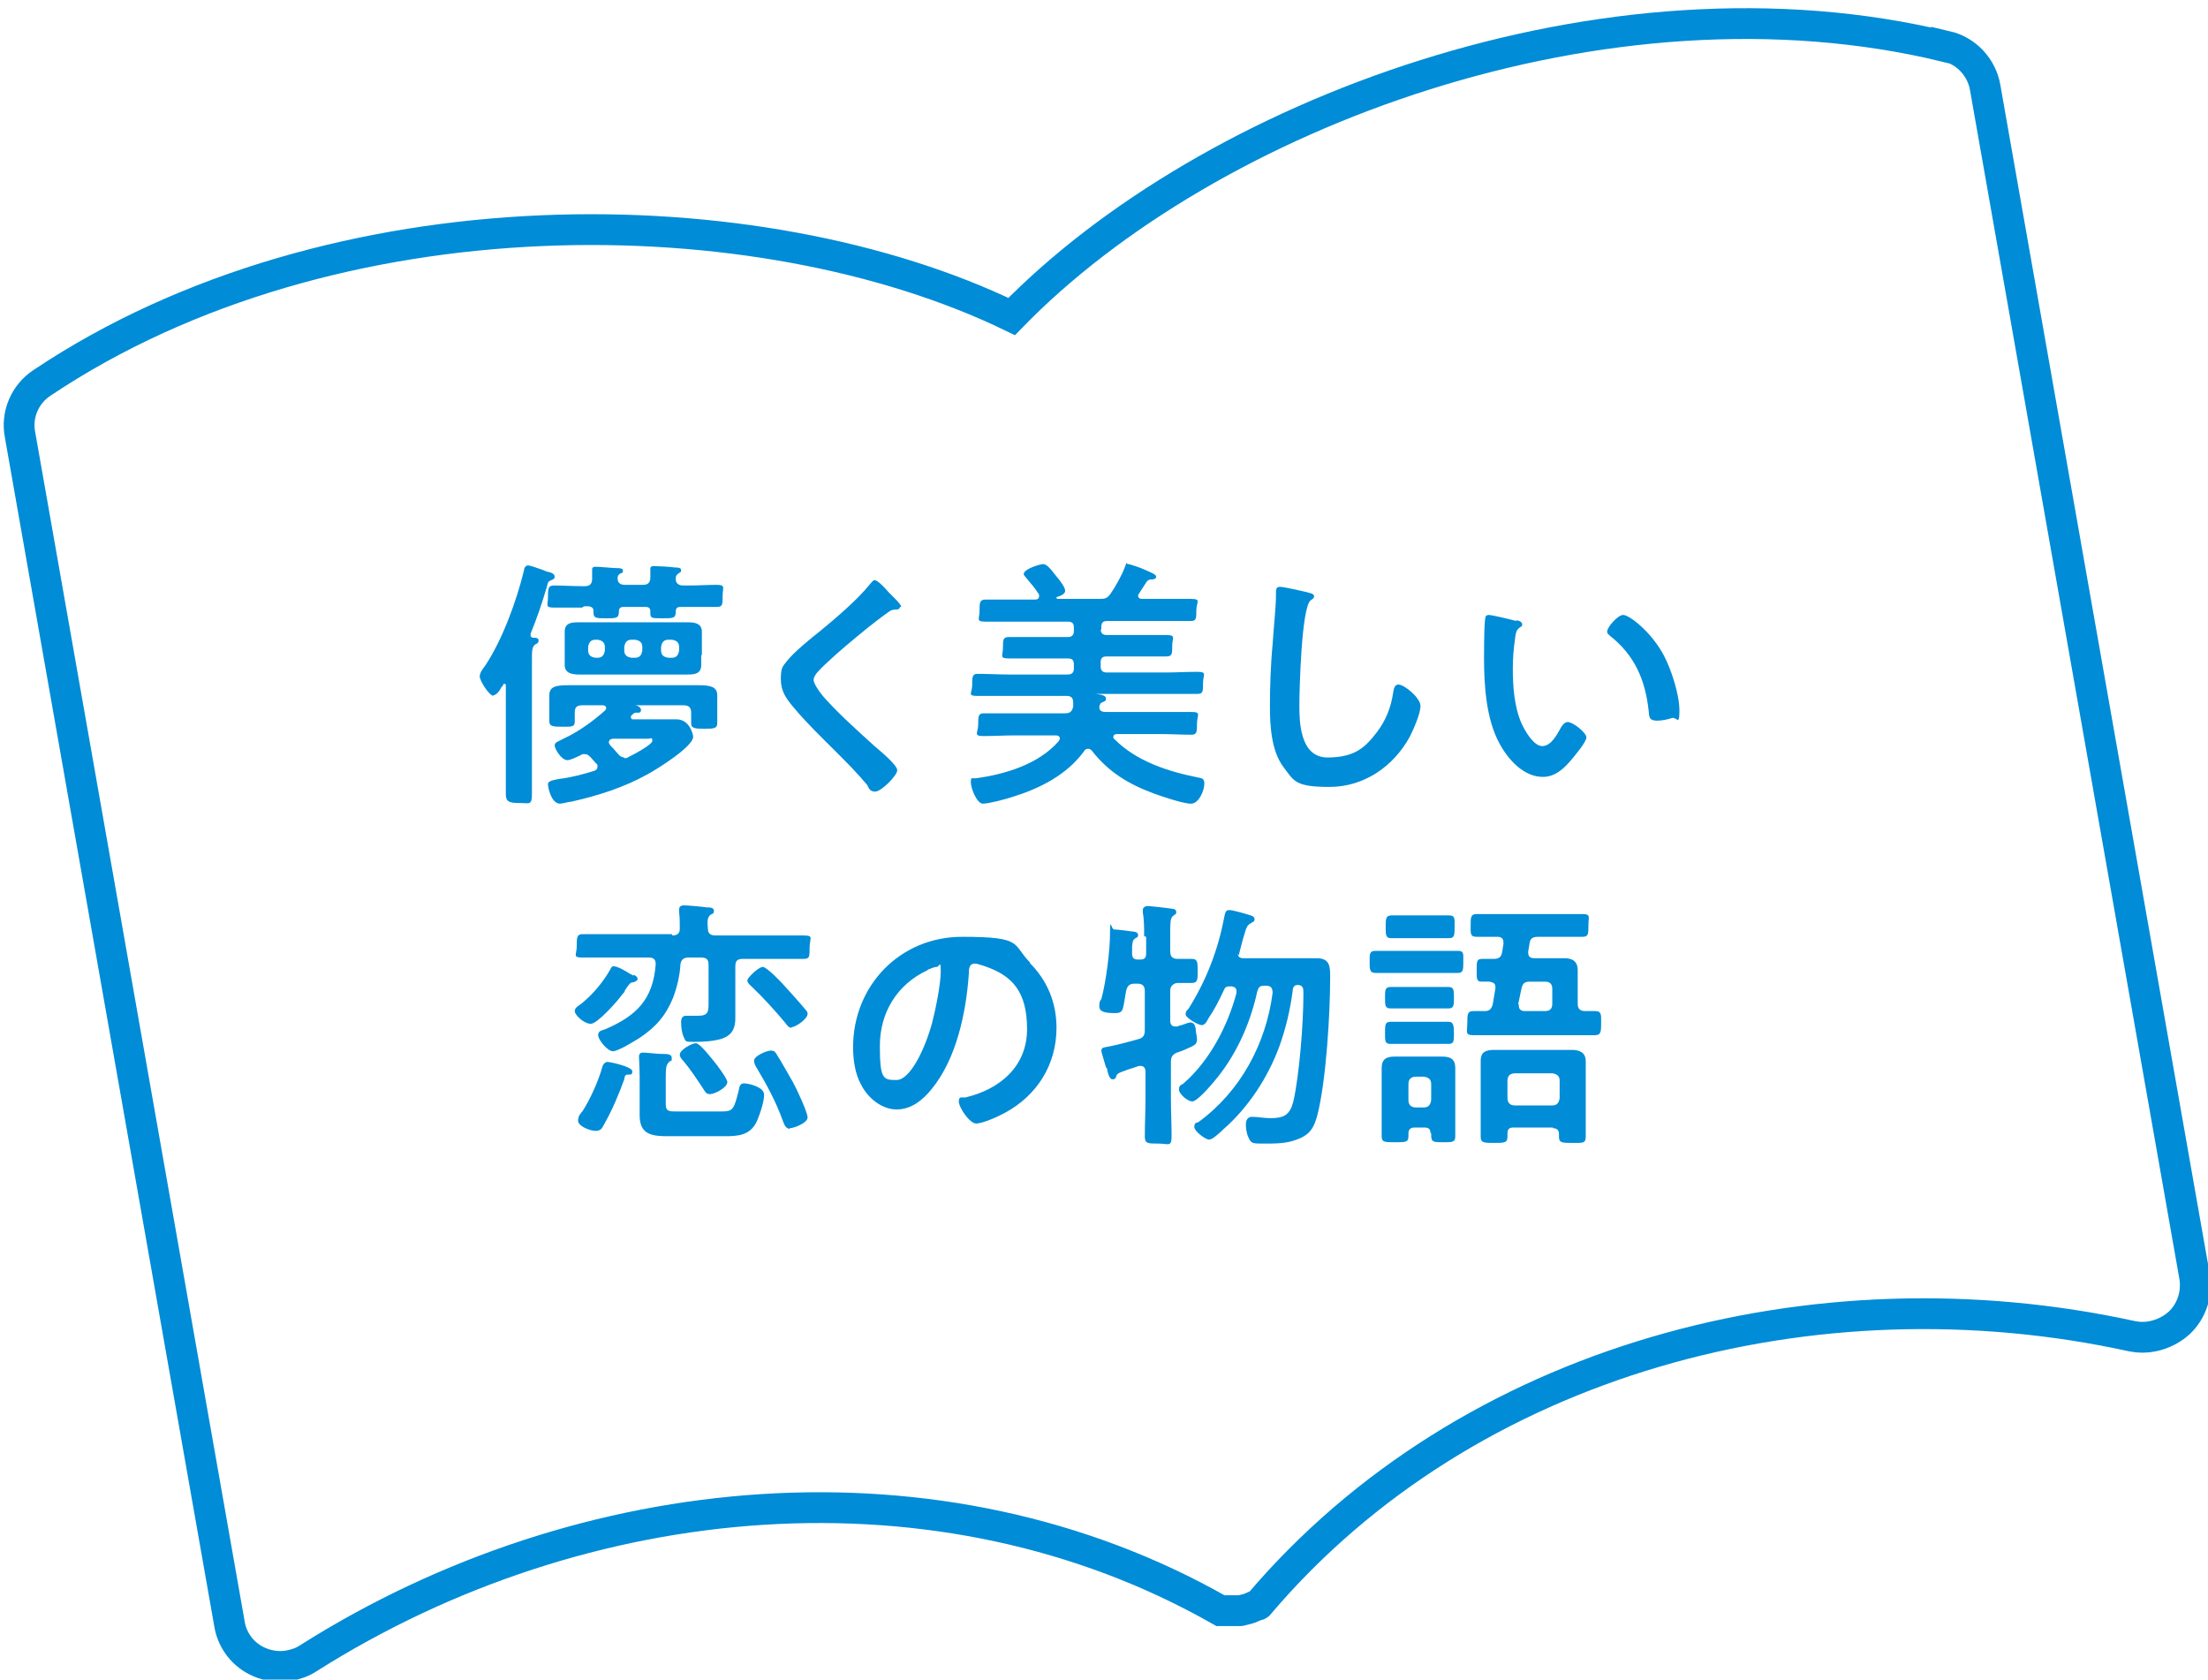
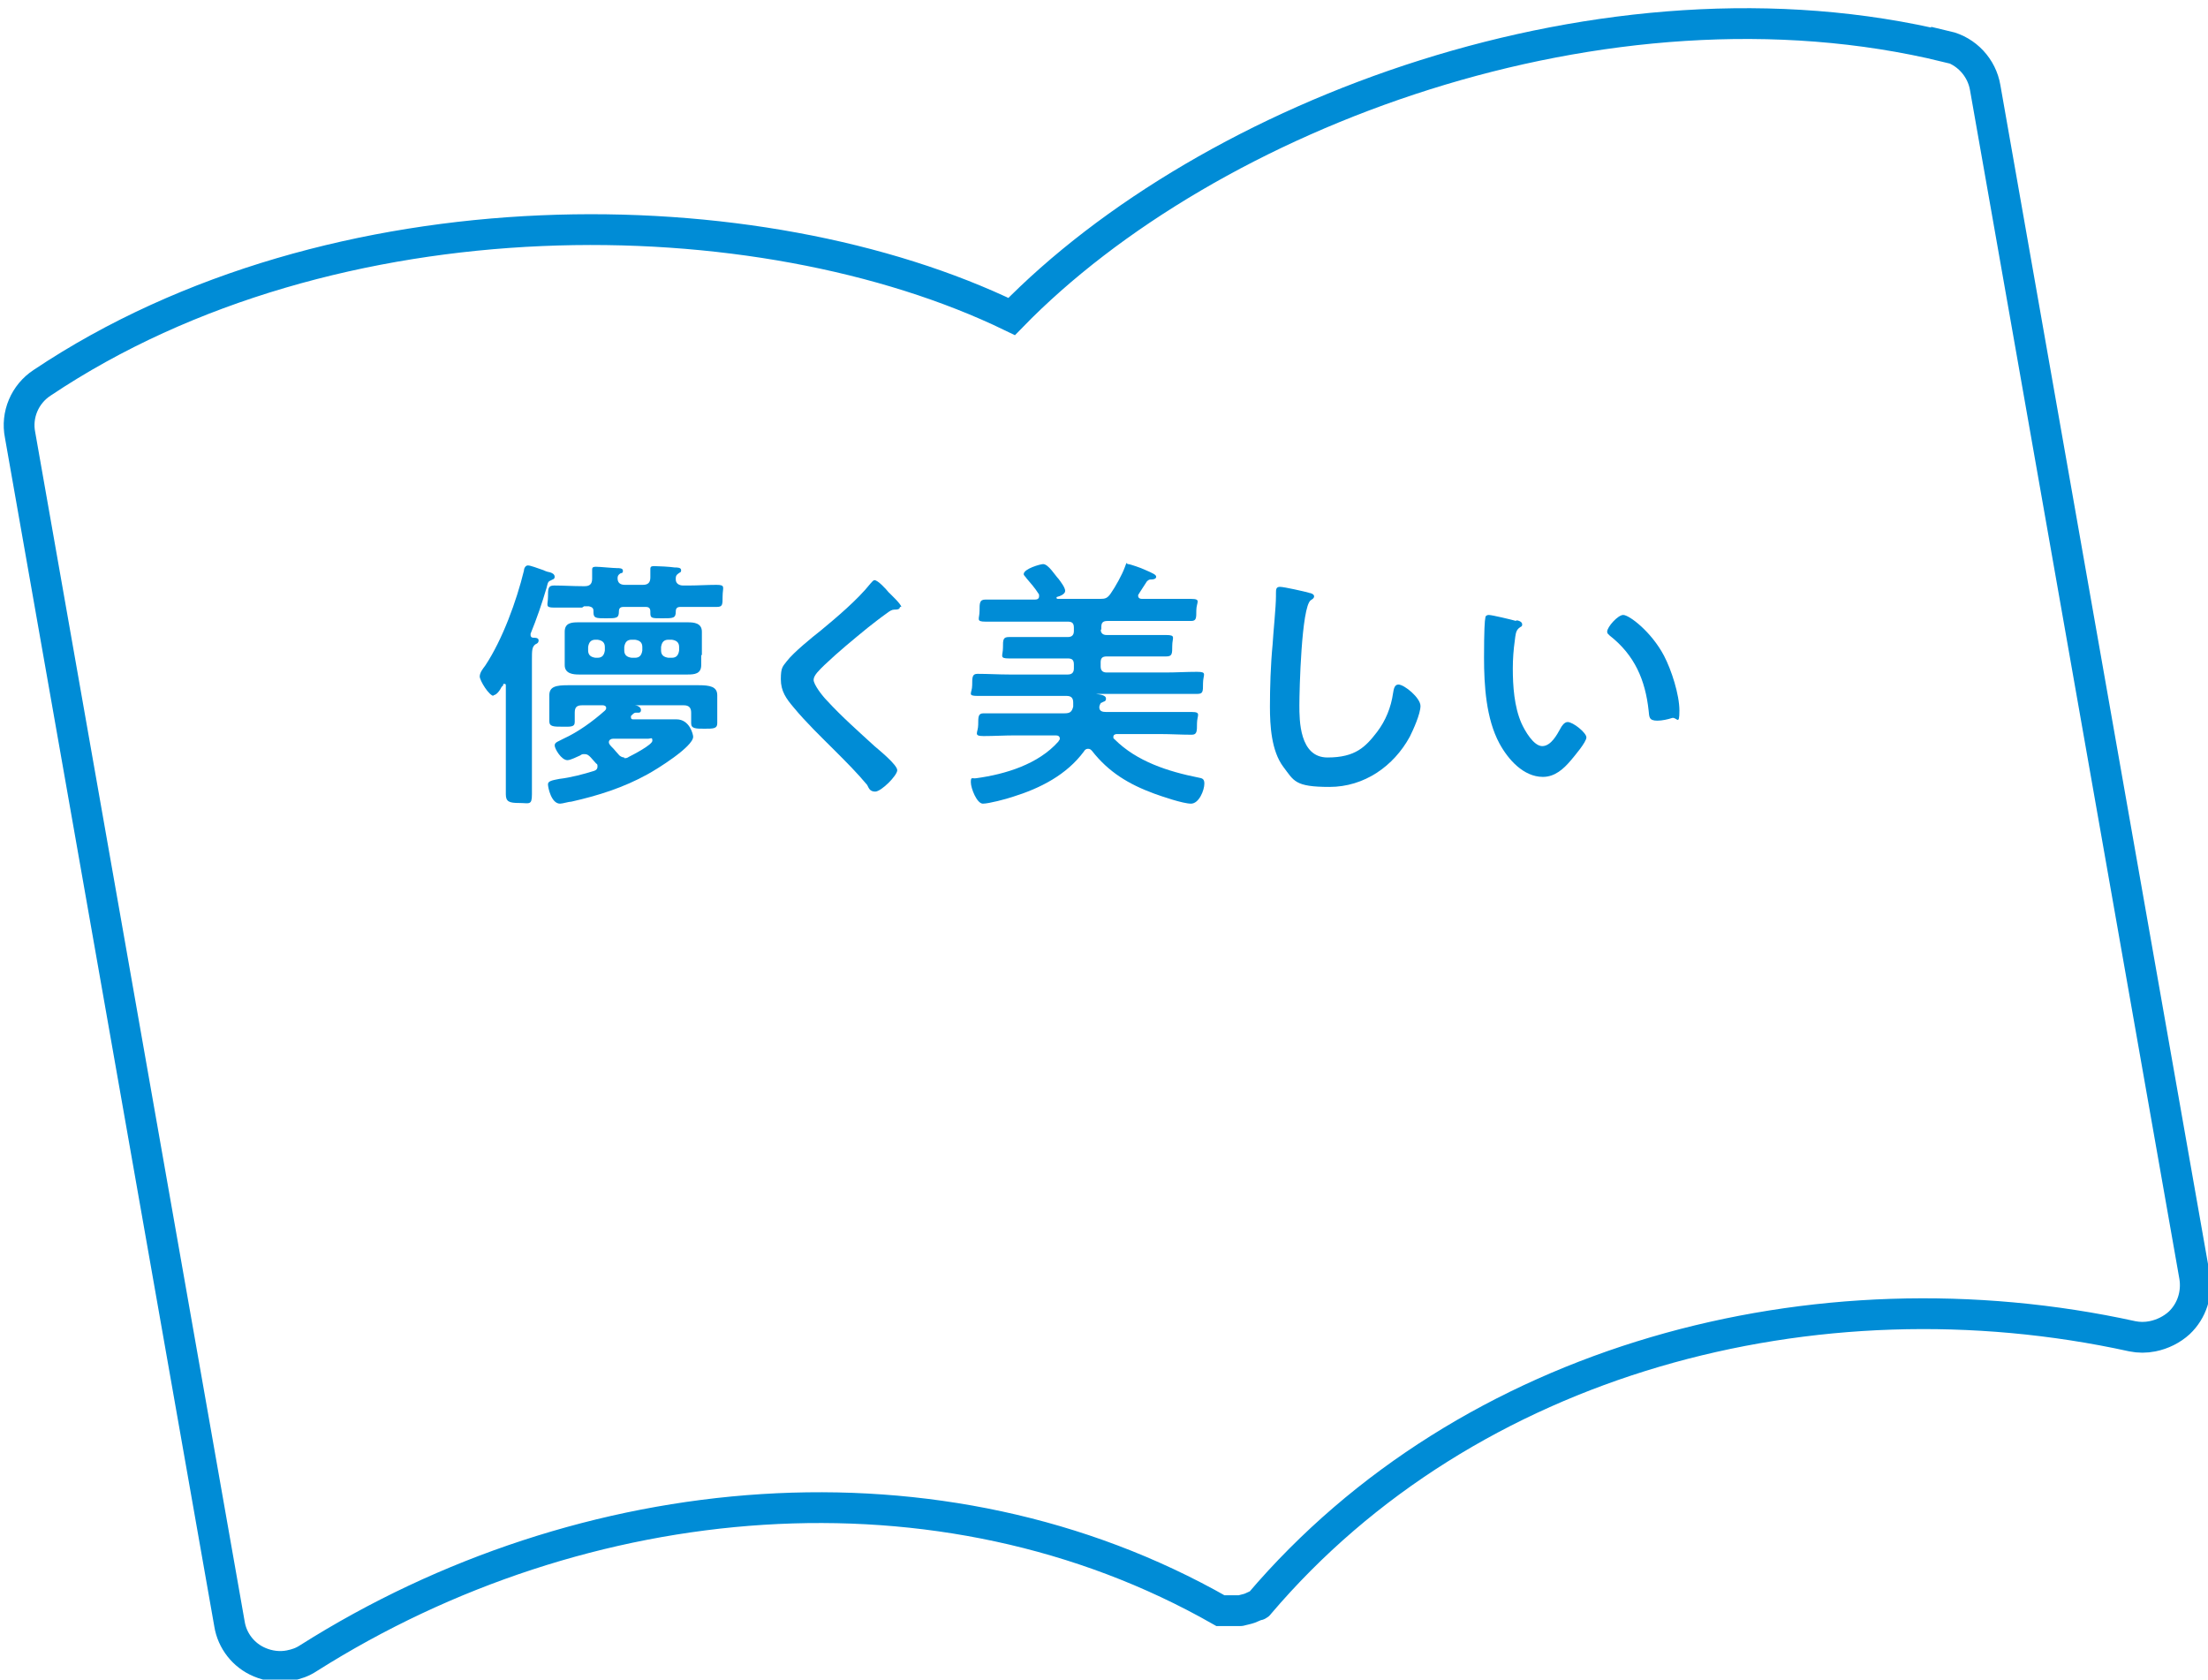
<svg xmlns="http://www.w3.org/2000/svg" id="_レイヤー_1" data-name="レイヤー_1" version="1.1" viewBox="0 0 330 251">
  <defs>
    <style>
      .st0, .st1 {
        fill: none;
      }

      .st2 {
        fill: #008cd6;
      }

      .st1 {
        stroke: #008cd6;
        stroke-miterlimit: 10;
        stroke-width: 4.6px;
      }

      .st3 {
        clip-path: url(#clippath);
      }
    </style>
    <clipPath id="clippath">
      <rect class="st0" x=".5" y="1.2" width="330" height="250.2" />
    </clipPath>
  </defs>
  <g class="st3">
    <path class="st1" d="M290.9,7c-50.9-12.4-110.3,10.1-139.7,40.3C113.4,29,49.8,28.1,6.3,57.2c-2.6,1.7-3.9,4.8-3.3,7.8l31.3,177.7c.4,2.5,2.1,4.7,4.5,5.7,1.4.6,3,.8,4.5.5,1-.2,1.9-.5,2.8-1.1,41.1-26,94.5-30.9,136.3-7.1.1,0,.3,0,.4,0,.3,0,.5,0,.8,0,.5,0,.9,0,1.4,0,.1,0,.3,0,.4,0,.1,0,.3-.1.4-.1.4-.1.9-.2,1.3-.4.2-.1.5-.2.7-.3.1,0,.3,0,.4-.2,31.2-36.7,83.1-50.4,130.5-40,1,.2,2,.2,3,0,1.5-.3,2.9-1,4-2,1.9-1.8,2.7-4.4,2.3-6.9l-31.3-177.7c-.5-3-2.8-5.5-5.8-6.2Z" />
  </g>
  <g>
    <path class="st2" d="M73.8,104c-.7,0-2.1-2.3-2.1-2.9s.5-1.2.8-1.6c2.6-3.9,4.7-9.7,5.8-14.2,0-.3.2-.8.6-.8s1.4.4,2.3.7c.4.2.8.3.9.3.4.1.8.3.8.7s-.4.4-.5.5c-.5.2-.5.3-.7,1.1-.7,2.4-1.5,4.7-2.4,6.9,0,0,0,.2,0,.2,0,.3.2.4.4.4.3,0,.8,0,.8.4s-.3.5-.5.6c-.5.4-.5.9-.5,2.4v15c0,1.7,0,3.3,0,5s-.4,1.3-1.9,1.3-2-.2-2-1.3c0-1.7,0-3.3,0-5v-11.2c0-.2,0-.3-.2-.3s-.2,0-.2.2c0,0-.1.2-.2.2-.3.6-.8,1.3-1.3,1.3ZM88.3,113.2c-.3-.3-.5-.5-.9-.5s-.4,0-.7.2c-.5.2-1.4.7-1.9.7-.9,0-1.9-1.7-1.9-2.2s.6-.6,1.3-1c2.2-1,4.4-2.6,6.2-4.2.1-.1.2-.2.2-.4,0-.3-.3-.4-.5-.4h-3.1c-.8,0-1.1.3-1.1,1.1,0,.5,0,1,0,1.4,0,.8-.7.7-1.9.7s-1.9,0-1.9-.8,0-1,0-1.4v-1c0-.7,0-1.1,0-1.5,0-1.3,1-1.5,2.8-1.5s1.8,0,3,0h13.5c1.1,0,2.1,0,3,0,1.7,0,2.8.2,2.8,1.5s0,.9,0,1.6v1.2c0,.4,0,1.1,0,1.4,0,.8-.6.8-1.9.8s-2,0-2-.8,0-.9,0-1.4v-.2c0-.7-.3-1.1-1.1-1.1h-7.2s-.1,0-.1,0,0,0,0,0c.2,0,.9.2.9.7s-.4.4-.6.4c-.4,0-.4,0-.9.5,0,0,0,.2,0,.2,0,.2.1.3.3.3h3.2c1.1,0,2.2,0,3.3,0,2,0,2.5,2.3,2.5,2.6,0,1.5-5.5,4.9-6.8,5.6-3.6,2-7.4,3.2-11.4,4.1-.4,0-1.3.3-1.7.3-1.3,0-1.8-2.4-1.8-2.9s.7-.6,1.7-.8c1.7-.2,3.6-.7,5.2-1.2.3-.1.5-.3.5-.6s0-.4-.2-.5l-.8-.9ZM87,90.8c-1.4,0-2.8,0-4.2,0s-.9-.4-.9-1.6,0-1.7.9-1.7c1.4,0,2.8.1,4.2.1h.4c.7,0,1.1-.3,1.1-1.1s0-.7,0-1c0-.1,0-.2,0-.4,0-.4.3-.4.6-.4.6,0,2.5.2,3.1.2.4,0,.9,0,.9.4s-.2.3-.4.4c-.3.2-.4.4-.4.7,0,.7.4,1,1.1,1h2.7c.7,0,1.1-.3,1.1-1.1s0-.7,0-1c0,0,0-.2,0-.3,0-.4.3-.4.6-.4.6,0,2.4.1,3,.2.4,0,1,0,1,.4s-.2.3-.4.5c-.3.2-.4.4-.4.7v.2c0,.6.5.9,1.1.9h.8c1.4,0,2.8-.1,4.2-.1s.9.4.9,1.7,0,1.6-.9,1.6c-1.4,0-2.9,0-4.3,0h-1.1c-.5,0-.7.2-.7.7,0,1-.4,1-2,1s-1.8,0-1.8-.8v-.2c0-.5-.2-.7-.7-.7h-3.3c-.5,0-.7.2-.7.7,0,1-.4,1-1.9,1s-1.9,0-1.9-.9v-.2c0-.5-.3-.6-.7-.7h-.7ZM104.8,97.9c0,.7,0,1.1,0,1.5,0,1.3-1,1.4-2,1.4s-1.7,0-2.6,0h-11.2c-.9,0-1.7,0-2.5,0s-2.1-.1-2.1-1.4,0-.9,0-1.5v-2c0-.7,0-1.1,0-1.5,0-1.3,1-1.4,2-1.4s1.7,0,2.6,0h11.2c.9,0,1.7,0,2.6,0s2.1.1,2.1,1.4,0,.9,0,1.5v2ZM89,95.6c-.7,0-1,.4-1.1,1.1v.5c0,.7.4,1,1.1,1.1h.3c.7,0,1-.4,1.1-1.1v-.5c0-.7-.4-1-1.1-1.1h-.3ZM93.3,113.3c.3,0,.4,0,.7-.2.6-.3,3.5-1.8,3.5-2.4s-.2-.3-.7-.3h-5.2c-.3,0-.6.2-.6.5s.2.5.7,1c.2.2.4.5.7.8.2.3.6.5.9.5ZM93.3,97.2c0,.7.4,1,1.1,1.1h.5c.7,0,1-.4,1.1-1.1v-.5c0-.7-.4-1-1.1-1.1h-.5c-.7,0-1,.4-1.1,1.1v.5ZM98.8,97.2c0,.7.4,1,1.1,1.1h.5c.7,0,1-.4,1.1-1.1v-.5c0-.7-.4-1-1.1-1.1h-.5c-.7,0-1,.4-1.1,1.1v.5Z" />
    <path class="st2" d="M134.5,90.7c0,.4-.5.4-.8.4-.4,0-.7.2-1.1.5-1,.7-2,1.5-2.9,2.2-2.2,1.8-4.4,3.6-6.5,5.6-.7.7-1.6,1.5-1.6,2.2s1.3,2.4,2,3.1c2.2,2.4,4.7,4.6,7.1,6.8.7.6,3.4,2.8,3.4,3.6s-2.4,3.2-3.3,3.2-1-.7-1.2-1c-1.5-1.8-3.1-3.4-4.8-5.1-2.1-2.1-4.3-4.2-6.2-6.5-1.1-1.3-1.9-2.4-1.9-4.2s.3-1.9.9-2.7c1-1.3,3.7-3.5,5.1-4.6,2.3-1.9,5.5-4.6,7.4-7,.2-.2.4-.5.6-.5.5,0,1.7,1.3,2.1,1.8.4.4,1.9,1.8,1.9,2.2Z" />
    <path class="st2" d="M164.5,94c0,.6.3.9.9.9h4.5c1.5,0,2.9,0,4.4,0s.9.4.9,1.6,0,1.6-.9,1.6c-1.5,0-2.9,0-4.4,0h-4.5c-.7,0-.9.3-.9.9v.6c0,.6.3.9.9.9h8.8c1.6,0,3.1-.1,4.7-.1s.9.4.9,1.7,0,1.6-.9,1.6c-1.6,0-3.1,0-4.7,0h-10.4s0,0,0,0,0,0,0,0c.7.1,1.5.2,1.5.7s-.4.4-.6.6c-.2,0-.2.1-.3.3,0,0-.1.2-.1.4,0,.6.5.7,1,.7h8.2c1.5,0,3.1,0,4.6,0s.8.5.8,1.7,0,1.7-.8,1.7c-1.6,0-3.1-.1-4.6-.1h-6.6c-.2,0-.5.1-.5.4s0,.2.2.4c3.3,3.3,8,4.8,12.5,5.7.6.1.9.2.9.9,0,1-.8,3-2,3s-4.4-1.1-5.5-1.5c-3.8-1.4-6.8-3.2-9.3-6.4-.2-.2-.3-.3-.6-.3s-.5.2-.6.4c-2.6,3.5-6.5,5.5-10.7,6.8-.9.3-3.5,1-4.4,1s-1.8-2.3-1.8-3.2.2-.5.8-.6c4.4-.6,9.3-2.1,12.3-5.5,0-.1.2-.2.2-.4,0-.4-.3-.5-.6-.5h-6.1c-1.6,0-3.1.1-4.7.1s-.8-.5-.8-1.7,0-1.7.8-1.7c1.6,0,3.1,0,4.7,0h7.4c.8,0,1.1-.2,1.3-1,0-.2,0-.4,0-.6,0-.7-.3-1-1-1h-8.6c-1.5,0-3.1,0-4.7,0s-.8-.4-.8-1.6,0-1.7.8-1.7c1.6,0,3.1.1,4.7.1h8.8c.6,0,.9-.3.9-.9v-.6c0-.7-.3-.9-.9-.9h-4.4c-1.5,0-2.9,0-4.4,0s-.9-.4-.9-1.6,0-1.6.9-1.6c1.5,0,2.9,0,4.4,0h4.4c.6,0,.9-.3.9-.9v-.5c0-.7-.3-.9-.9-.9h-7.7c-1.5,0-3.1,0-4.6,0s-.9-.4-.9-1.6,0-1.7.9-1.7c1.6,0,3.1,0,4.6,0h2.8c.3,0,.6-.1.6-.5s0-.2-.1-.4c-.5-.8-1.2-1.6-1.8-2.3-.1-.2-.4-.4-.4-.6,0-.8,2.5-1.5,2.9-1.5.8,0,1.8,1.7,2.3,2.2.3.4,1,1.3,1,1.8s-.8.8-1.2.9c-.1,0-.1.1-.1.2,0,0,.1.1.2.1h6.3c.8,0,1.1-.1,1.6-.8.7-1,1.7-2.8,2.1-3.9s.2-.5.5-.5,2,.6,2.4.8c1.4.6,1.8.8,1.8,1.1s-.4.4-.7.4c-.3,0-.4,0-.7.3-.4.6-.7,1.1-1.1,1.7,0,.1-.2.2-.2.4,0,.4.3.5.6.5h2.6c1.6,0,3.1,0,4.7,0s.8.5.8,1.7,0,1.6-.8,1.6c-1.6,0-3.1,0-4.7,0h-7.8c-.7,0-.9.3-.9.9v.5Z" />
    <path class="st2" d="M195.6,88.6c.3,0,.8.2.8.5s-.2.4-.5.6c-1.4,1-1.7,13.5-1.7,15.7s0,7.8,4.2,7.8,5.7-1.6,7.4-3.8c1.3-1.7,2.1-3.7,2.4-5.8.1-.6.2-1.3.8-1.3.9,0,3.3,2,3.3,3.2s-1.1,3.6-1.6,4.6c-2.4,4.4-6.8,7.5-12,7.5s-5.3-.9-6.9-3c-1.8-2.4-2-6.2-2-9s.1-6.2.4-9.3c.1-1.8.5-5.6.5-7.2v-.4c0-.6,0-1,.6-1s3.7.7,4.4.9Z" />
    <path class="st2" d="M226.6,92.7c.3,0,.9.2.9.6s-.2.3-.4.5c-.6.4-.6,1.2-.7,1.9-.2,1.4-.3,2.8-.3,4.2,0,2.6.2,5.7,1.3,8.2.5,1.1,1.8,3.4,3.1,3.4s2.2-1.7,2.7-2.6c.2-.4.6-1,1.1-1,.8,0,2.8,1.6,2.8,2.3s-1.8,2.8-2.3,3.4c-1.1,1.3-2.4,2.5-4.2,2.5-2.9,0-5.2-2.6-6.5-5-2-3.7-2.3-8.7-2.3-12.8s.1-5.6.2-6c0-.3.3-.4.5-.4.5,0,3.4.7,4.1.9ZM242.6,91.9c.9,0,4.2,2.5,6.1,6.1,1.1,2.1,2.3,5.8,2.3,8.2s-.4.9-1.1,1.1c-.6.2-1.5.4-2.2.4-1.3,0-1.2-.6-1.3-1.5-.5-4.6-2.1-8.3-5.8-11.2-.2-.2-.4-.3-.4-.6,0-.7,1.6-2.5,2.4-2.5Z" />
  </g>
  <g>
-     <path class="st2" d="M94.7,145.7c.2,0,.6.3.6.6s-.6.5-.7.5c-.4,0-.6.3-1.2,1.2,0,.2-.2.4-.4.6-.6.9-3.7,4.4-4.7,4.4s-2.4-1.3-2.4-1.9.8-.9,1.1-1.2c1.7-1.4,3.1-3.1,4.2-5,.1-.2.2-.5.5-.5.6,0,1.8.7,2.4,1.1.2.1.4.2.6.3ZM100.5,139.8c.7,0,1.1-.3,1.1-1,0-.9,0-1.7-.1-2.5,0-.1,0-.2,0-.4,0-.5.4-.6.7-.6.6,0,2.8.2,3.4.3.4,0,1.1,0,1.1.5s-.2.4-.5.6c-.5.4-.5,1-.4,2.1,0,.7.4,1,1.1,1h8.5c1.6,0,3.1,0,4.7,0s.9.4.9,1.8,0,1.7-.9,1.7c-1.5,0-3.1,0-4.7,0h-4.4c-.8,0-1.1.3-1.1,1.1v5.1c0,.9,0,1.8,0,2.7s-.2,1.9-1,2.5c-1.1.9-3.7,1-5.1,1s-1.3,0-1.6-.7c-.3-.6-.4-1.5-.4-2.2s.2-1,.8-1,.5,0,.7,0c.3,0,.7,0,1,0,1.7,0,1.6-.7,1.6-2.4v-5.2c0-.8-.3-1.1-1.1-1.1h-1.9c-.7,0-1.1.3-1.2,1-.1,1.7-.5,3.4-1.1,5-1.1,2.7-2.6,4.4-5,6-.8.5-3.2,2-4,2s-2.2-1.7-2.2-2.4.6-.7,1.1-.9c4.6-2,7.1-4.4,7.5-9.7,0-.7-.3-1-1-1h-5.2c-1.6,0-3.1,0-4.7,0s-.9-.4-.9-1.7,0-1.8.9-1.8c1.6,0,3.1,0,4.7,0h8.6ZM93.7,160.6c-.3,0-.4.5-.4.7-.8,2.2-1.8,4.6-3,6.7-.3.6-.5,1-1.3,1s-2.6-.7-2.6-1.5.4-1.1.7-1.5c1.1-1.7,2.4-4.6,2.9-6.5.1-.4.4-.8.8-.8s3.7.7,3.7,1.4-.4.4-.6.5ZM107.9,166.1c1.7,0,1.8-.4,2.5-3.1.1-.6.2-1.1.8-1.1s3,.5,3,1.7-.8,3.4-1.2,4.2c-1,1.9-2.8,2-4.7,2h-8.4c-2.4,0-4.3-.2-4.3-3.1s0-1.3,0-2v-3.7c0-1.2-.1-2.8-.1-3.1,0-.4.2-.6.6-.6s2.2.2,2.7.2c.9,0,1.6,0,1.6.6s-.1.4-.3.5c-.5.5-.6.7-.6,2.4v4c0,1.1.5,1.1,1.6,1.1h6.8ZM106,163.5c-.5,0-.7-.5-.9-.8-1-1.5-1.9-2.9-3.1-4.3-.2-.2-.4-.5-.4-.8,0-.7,1.8-1.7,2.4-1.7s2.2,2.1,2.7,2.7c.5.6,2,2.6,2,3.1,0,.9-2,1.8-2.5,1.8ZM118.3,153.6c-.4,0-.7-.4-.9-.7-1.5-1.8-3.4-3.9-5.1-5.5-.2-.2-.6-.5-.6-.9s1.7-2,2.3-2,2.9,2.4,3.4,3c1,1.1,2,2.2,3,3.4.2.2.3.4.3.6,0,.8-1.8,2-2.4,2ZM118.1,168.7c-.7,0-.9-.7-1.1-1.2-1-2.8-2.4-5.4-3.9-7.9-.2-.3-.4-.7-.4-1.1,0-.7,1.9-1.5,2.5-1.5s.7.3.9.6c.6.9,1.8,3.1,2.4,4.1.5.9,2.2,4.5,2.2,5.3s-2,1.6-2.7,1.6Z" />
-     <path class="st2" d="M153.9,143.9c2.6,2.6,4,5.9,4,9.7,0,5.5-2.9,10.1-7.7,12.7-.9.5-3.3,1.6-4.3,1.6s-2.6-2.4-2.6-3.3.6-.5,1-.6c5.1-1.2,9.2-4.6,9.2-10.2s-2.2-8-6.3-9.4c-.4-.1-1.1-.4-1.5-.4-.9,0-.9.9-.9,1.5-.4,5.7-1.8,12.7-5.6,17.3-1.3,1.6-3,3-5.2,3s-4.3-1.7-5.3-3.7c-.9-1.6-1.2-3.7-1.2-5.6,0-9.2,7-16.5,16.3-16.5s7.4,1.1,10.2,3.9ZM138.6,145c-4.5,2.1-7.1,6.3-7.1,11.3s.5,5.1,2.5,5.1,4.2-4.5,5.3-8.5c.5-1.9,1.3-5.8,1.3-7.7s-.2-.7-.6-.7-1,.3-1.3.4Z" />
-     <path class="st2" d="M171,139.9c0-1.2,0-2.5-.2-3.5,0-.1,0-.2,0-.4,0-.4.4-.6.7-.6s3.1.3,3.6.4c.3,0,.7.1.7.5s-.2.3-.5.6c-.4.3-.4,1.1-.4,2.4v2.9c0,.7.3,1.1,1.1,1.1.6,0,1.6,0,2.1,0,.9,0,.9.5.9,1.8s0,1.8-.9,1.8-1.6,0-2.1,0-1.1.4-1.1,1.1v4.6c0,.4.2.8.7.8s.2,0,.3,0c.2,0,.4-.2.7-.2.5-.2,1.1-.4,1.3-.4.6,0,.7.5.8.9,0,.5.2,1.2.2,1.6,0,.8-.3.9-1.9,1.6-.3.1-.7.3-1.1.4-.7.3-.9.7-.9,1.4v5.5c0,1.8.1,3.7.1,5.5s-.4,1.2-2,1.2-2,0-2-1.1c0-1.8.1-3.7.1-5.6v-4.1c0-.4-.2-.8-.7-.8s-.2,0-.3,0c-.6.2-1.1.4-1.5.5-1.7.6-1.7.6-1.9,1.1,0,.2-.2.4-.5.4-.4,0-.6-.5-.8-1.3,0-.2,0-.3-.2-.5-.1-.4-.7-2.2-.7-2.5,0-.5.6-.5,1.1-.6,1.1-.2,3.4-.8,4.4-1.1.8-.2,1-.6,1-1.4v-5.8c0-.7-.3-1.1-1.1-1.1h-.4c-.8,0-1.1.3-1.3,1.1-.5,2.7-.3,3.3-1.6,3.3s-2.4-.1-2.4-1,.2-.9.3-1.1c.7-2.5,1.3-7.2,1.3-9.8s.2-.6.6-.6,2.1.2,2.7.3c.3,0,.9.1.9.5s-.2.4-.4.5c-.4.3-.4.4-.5,1.2,0,.3,0,.7,0,1.1,0,.6.2.9.9.9h.3c.7,0,.9-.3.9-.9v-2.5ZM185,142.5c0,.7.7.7.8.7h7.4c1.2,0,2.4,0,3.6,0,2,0,2,1.3,2,2.9,0,5.4-.6,15.4-1.9,20.5-.5,1.9-1.1,3-3.1,3.7-1.5.6-3.2.6-4.9.6s-1.9,0-2.3-.9c-.3-.6-.4-1.4-.4-2s.3-1.1.9-1.1c.9,0,1.8.2,2.8.2,2,0,2.9-.5,3.4-2.5.9-3.9,1.5-11.8,1.5-15.8v-.4c0-.6,0-1.1-.7-1.2h-.2c-.5,0-.7.4-.7.9-.4,2.9-1,5.5-2,8.3-1.7,4.6-4.6,9.1-8.4,12.4,0,0-.2.2-.3.3-.6.5-1.3,1.2-1.8,1.2s-2.2-1.2-2.2-1.9.4-.6.6-.7c6.3-4.6,10.1-11.7,11.1-19.3,0-.7-.2-1.1-1-1.1h-.2c-.7,0-.9.2-1.1.9-1.1,5-3.3,9.8-6.6,13.6-.5.6-2.4,2.8-3.1,2.8s-2-1.1-2-1.8.5-.7.7-.9c3.9-3.4,6.6-8.6,7.9-13.5v-.3c0-.5-.4-.7-.9-.7-.6,0-.8.1-1,.6-.7,1.5-1.4,2.9-2.3,4.2-.2.4-.5,1-1,1s-2.4-1.1-2.4-1.6.2-.6.4-.8c2.6-4.1,4.4-8.7,5.3-13.4.2-.9.2-1.4.8-1.4s2.6.6,3.2.8c.3.1.6.2.6.6s-.4.4-.6.6c-.5.3-.6.5-1,1.9-.2.6-.4,1.5-.7,2.6,0,.1,0,.2,0,.3Z" />
-     <path class="st2" d="M208.7,145.4c-1.1,0-2.2,0-3.1,0s-.9-.5-.9-1.7,0-1.6.9-1.6,2,0,3.1,0h6.1c1.1,0,2.2,0,3.1,0s.8.4.8,1.6,0,1.7-.8,1.7-2.1,0-3.1,0h-6.1ZM213.8,169.4c0-.6-.2-.9-.9-.9h-1.5c-.6,0-.9.3-.9.9v.4c0,.9-.4.9-2,.9s-2,0-2-.9,0-2,0-2.9v-4.8c0-.8,0-1.7,0-2.5,0-1.3.7-1.7,1.9-1.7s1.5,0,2.3,0h2.7c.7,0,1.4,0,2.2,0,1.2,0,1.9.4,1.9,1.7s0,1.6,0,2.5v4.8c0,1,0,2,0,2.9s-.4.9-1.8.9-1.8,0-1.8-1v-.4ZM210.6,150.7c-1,0-2,0-2.8,0s-.8-.5-.8-1.6,0-1.6.8-1.6,1.8,0,2.8,0h3.1c1,0,2,0,2.8,0s.8.5.8,1.6,0,1.6-.8,1.6-1.8,0-2.8,0h-3.1ZM210.6,156c-1,0-2,0-2.8,0s-.8-.4-.8-1.6,0-1.7.8-1.7,1.7,0,2.8,0h3.1c1,0,2.1,0,2.8,0s.8.5.8,1.7,0,1.6-.8,1.6-1.8,0-2.8,0h-3.1ZM210.7,140.2c-1,0-2,0-2.8,0s-.8-.5-.8-1.7,0-1.7.9-1.7,1.8,0,2.8,0h3c.9,0,1.9,0,2.8,0s.8.5.8,1.7,0,1.7-.8,1.7-1.8,0-2.8,0h-3ZM212.8,165.5c.7,0,1-.4,1.1-1.1v-2.4c0-.7-.4-1-1.1-1.1h-1.2c-.7,0-1.1.4-1.1,1.1v2.4c0,.7.4,1.1,1.1,1.1h1.2ZM235.8,150c0,.7.3,1.1,1.1,1.1.5,0,1,0,1.5,0,1,0,.9.6.9,1.8s0,1.8-.9,1.8-2.6,0-3.9,0h-10.4c-1.3,0-2.6,0-3.9,0s-.9-.5-.9-1.8,0-1.8.9-1.8,1.1,0,1.7,0c.7,0,1-.3,1.2-1l.4-2.4v-.2c0-.6-.4-.7-.9-.8-.4,0-.7,0-1.1,0-.8,0-.8-.3-.8-1.7s0-1.7.9-1.7,1.1,0,1.7,0c.7,0,1.1-.3,1.2-1l.2-1.2v-.3c0-.6-.4-.8-.9-.8-1.1,0-2.1,0-3.1,0s-.9-.5-.9-1.7,0-1.7.9-1.7,2.5,0,3.8,0h8.2c1.3,0,2.5,0,3.8,0s.9.4.9,1.7,0,1.7-.9,1.7-2.5,0-3.8,0h-2.8c-.8,0-1.2.2-1.3,1l-.2,1.2c0,0,0,.2,0,.2,0,.6.4.8.9.8h1.5c1,0,2,0,3,0s2,.3,2,1.8,0,1.9,0,2.9v2ZM232.1,168.5h-5.9c-.6,0-.9.2-.9.9,0,.2,0,.3,0,.5,0,.9-.5.9-2,.9s-2,0-2-.9,0-2,0-3v-6c0-.8,0-1.6,0-2.4,0-1.4.9-1.6,2.1-1.6s1.8,0,2.7,0h6.1c.9,0,1.8,0,2.7,0s2.1.2,2.1,1.7,0,1.5,0,2.3v6c0,1,0,2,0,3s-.5.9-2,.9-2,0-2-.9,0-.3,0-.4c0-.6-.3-.9-.9-.9ZM232,165.2c.7,0,1-.4,1.1-1.1v-2.6c0-.7-.4-1-1.1-1.1h-5.6c-.7,0-1.1.4-1.1,1.1v2.6c0,.7.4,1.1,1.1,1.1h5.6ZM227,150.1v.2c0,.6.4.8.9.8h3c.7,0,1.1-.3,1.1-1.1v-2.2c0-.7-.3-1.1-1.1-1.1h-2.2c-.8,0-1.1.2-1.3,1l-.5,2.4Z" />
-   </g>
+     </g>
</svg>